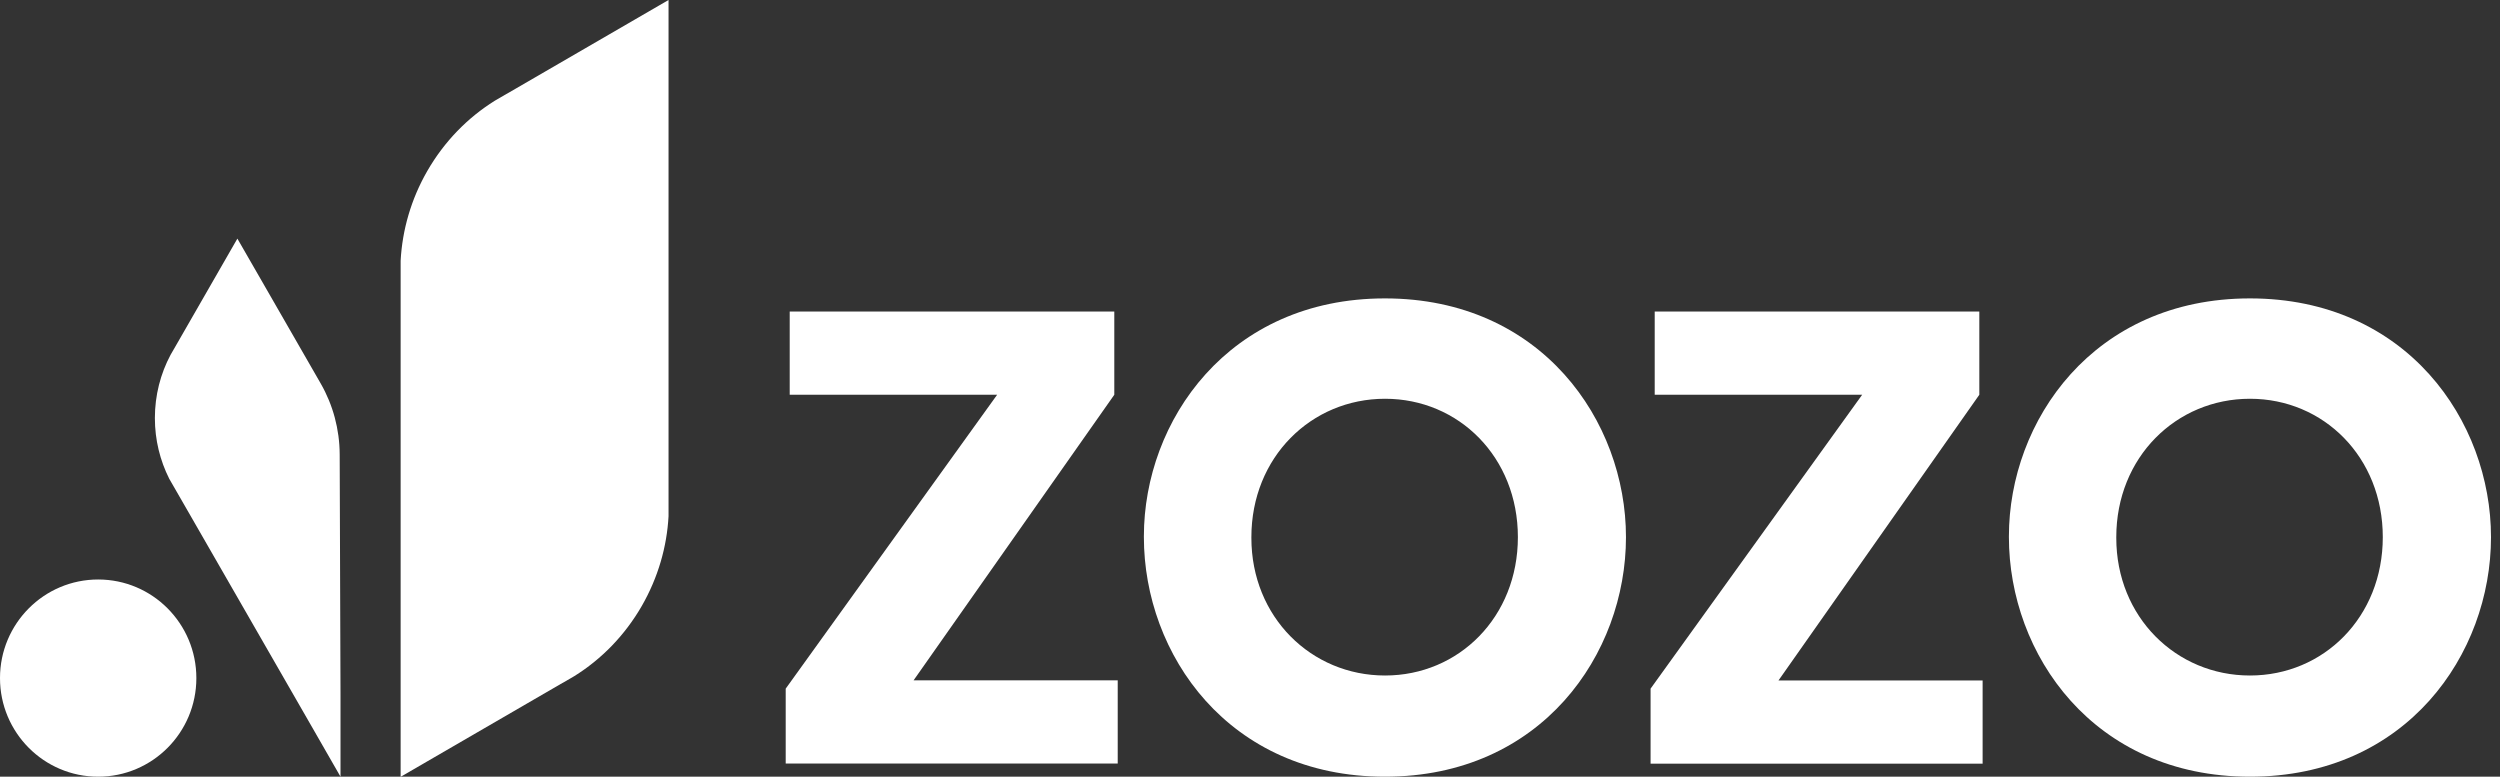
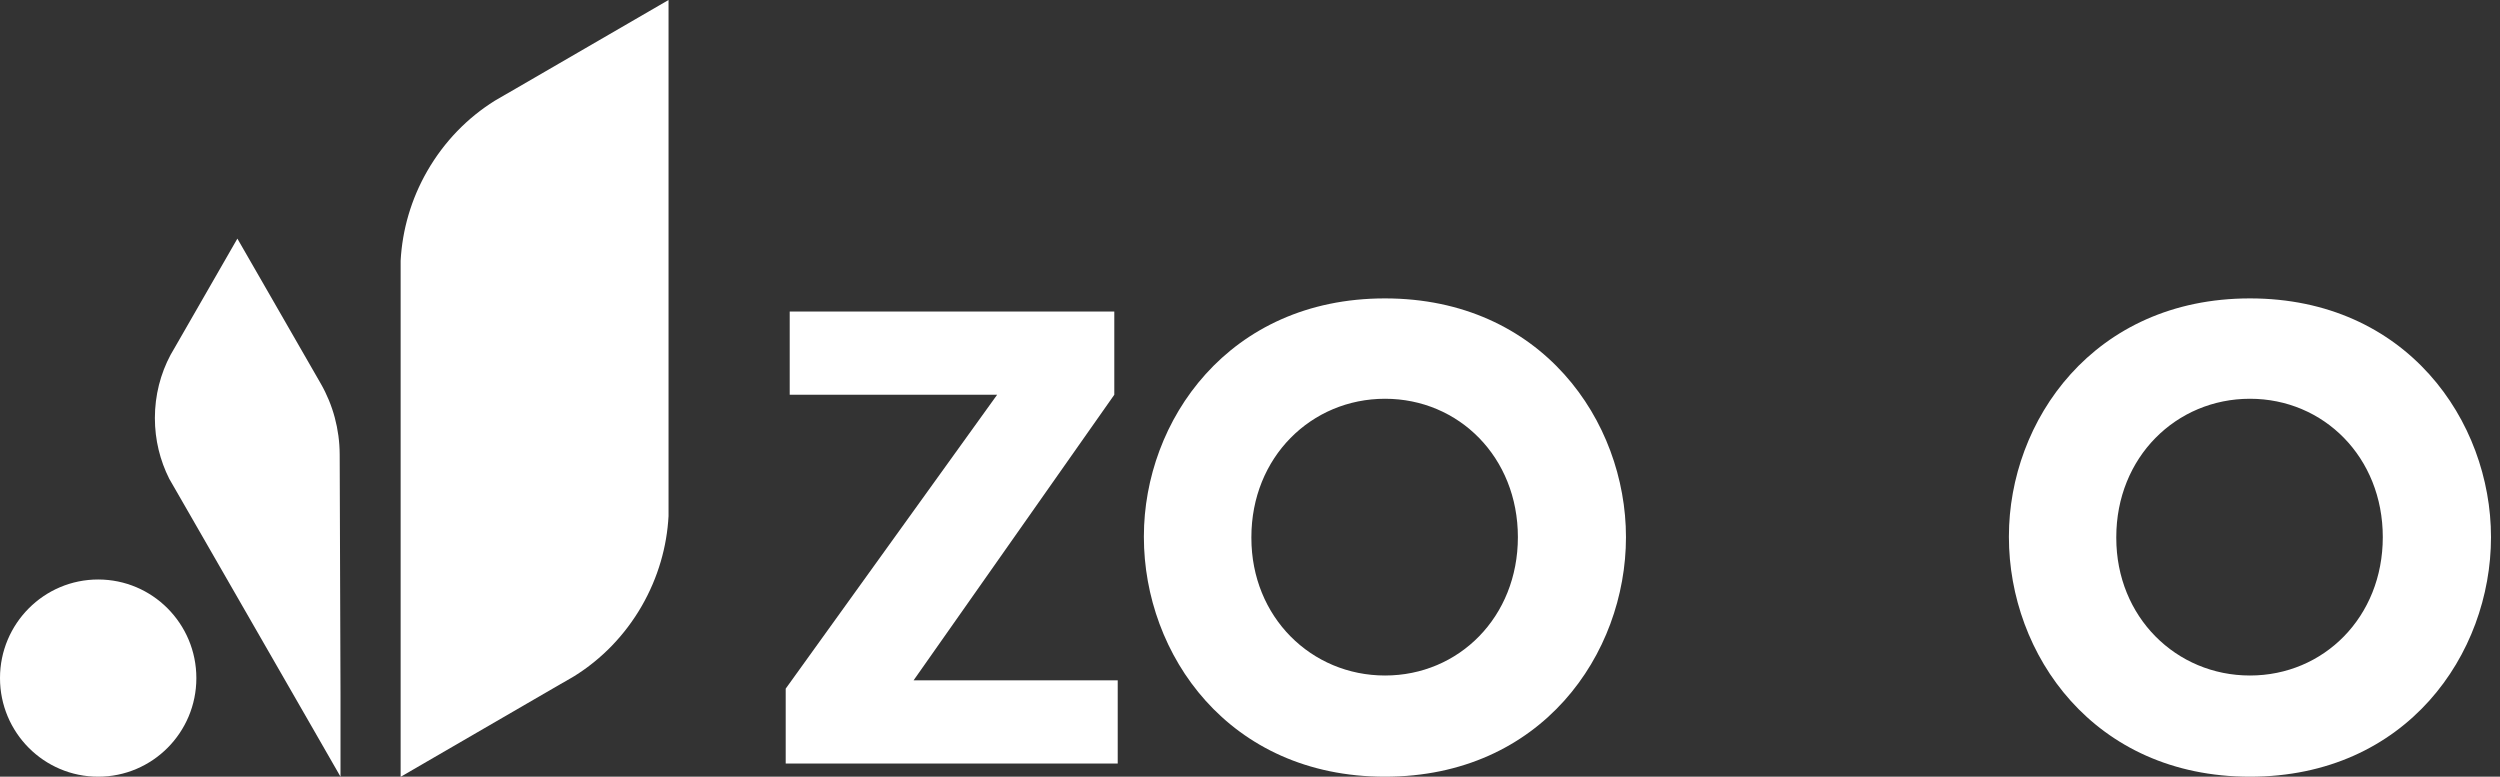
<svg xmlns="http://www.w3.org/2000/svg" width="103" height="32" viewBox="0 0 103 32" fill="none">
  <rect x="0" y="0" width="103" height="32" fill="#333333" stroke="none" />
  <path d="M32.371 28.372L41.082 16.264H32.536V12.835H45.909V16.264L37.639 28.031H46.05V31.459H32.371V28.372Z" fill="white" />
  <path d="M47.128 22.096C47.128 17.346 50.605 12.294 57.059 12.294C63.513 12.294 66.99 17.346 66.99 22.13C66.99 26.948 63.513 32 57.059 32C50.605 32 47.128 26.948 47.128 22.13V22.096ZM51.557 22.164C51.557 25.422 54.024 27.831 57.064 27.831C60.104 27.831 62.537 25.422 62.537 22.13C62.537 18.838 60.104 16.429 57.064 16.429C54.024 16.429 51.557 18.838 51.557 22.13V22.164Z" fill="white" />
-   <path d="M68.004 28.372L76.721 16.264H68.174V12.835H81.548V16.264L73.273 28.036H81.684V31.464H68.004V28.372Z" fill="white" />
  <path d="M82.767 22.096C82.767 17.346 86.244 12.294 92.698 12.294C99.152 12.294 102.629 17.346 102.629 22.13C102.629 26.948 99.152 32 92.698 32C86.244 32 82.767 26.948 82.767 22.13V22.096ZM87.191 22.164C87.191 25.422 89.658 27.831 92.698 27.831C95.738 27.831 98.171 25.422 98.171 22.13C98.171 18.838 95.738 16.429 92.698 16.429C89.658 16.429 87.191 18.838 87.191 22.13V22.164Z" fill="white" />
  <path d="M14.029 32V28.635L13.995 18.716C13.99 17.692 13.723 16.688 13.213 15.8L10.897 11.772L9.78 9.831L7.216 14.293L7.027 14.62C6.614 15.395 6.381 16.283 6.381 17.224C6.381 18.126 6.595 18.975 6.973 19.726L7.711 21.008L12.912 30.054L14.029 32Z" fill="white" />
-   <path d="M26.446 24.958C25.742 26.182 24.781 27.158 23.664 27.855L23.178 28.138C23.178 28.138 23.178 28.138 23.173 28.138L16.506 32.005V28.64V12.967V10.743C16.574 9.48 16.933 8.212 17.603 7.047C18.308 5.823 19.269 4.847 20.386 4.15L20.872 3.867C20.872 3.867 20.872 3.867 20.876 3.867L27.544 0V3.365V19.038V21.262V21.267C27.476 22.525 27.116 23.788 26.446 24.958Z" fill="white" />
+   <path d="M26.446 24.958C25.742 26.182 24.781 27.158 23.664 27.855L23.178 28.138C23.178 28.138 23.178 28.138 23.173 28.138L16.506 32.005V28.64V12.967V10.743C16.574 9.48 16.933 8.212 17.603 7.047C18.308 5.823 19.269 4.847 20.386 4.15L20.872 3.867C20.872 3.867 20.872 3.867 20.876 3.867L27.544 0V3.365V19.038V21.262C27.476 22.525 27.116 23.788 26.446 24.958Z" fill="white" />
  <path d="M4.045 32C6.279 32 8.09 30.181 8.09 27.938C8.09 25.694 6.279 23.875 4.045 23.875C1.811 23.875 0 25.694 0 27.938C0 30.181 1.811 32 4.045 32Z" fill="white" />
</svg>